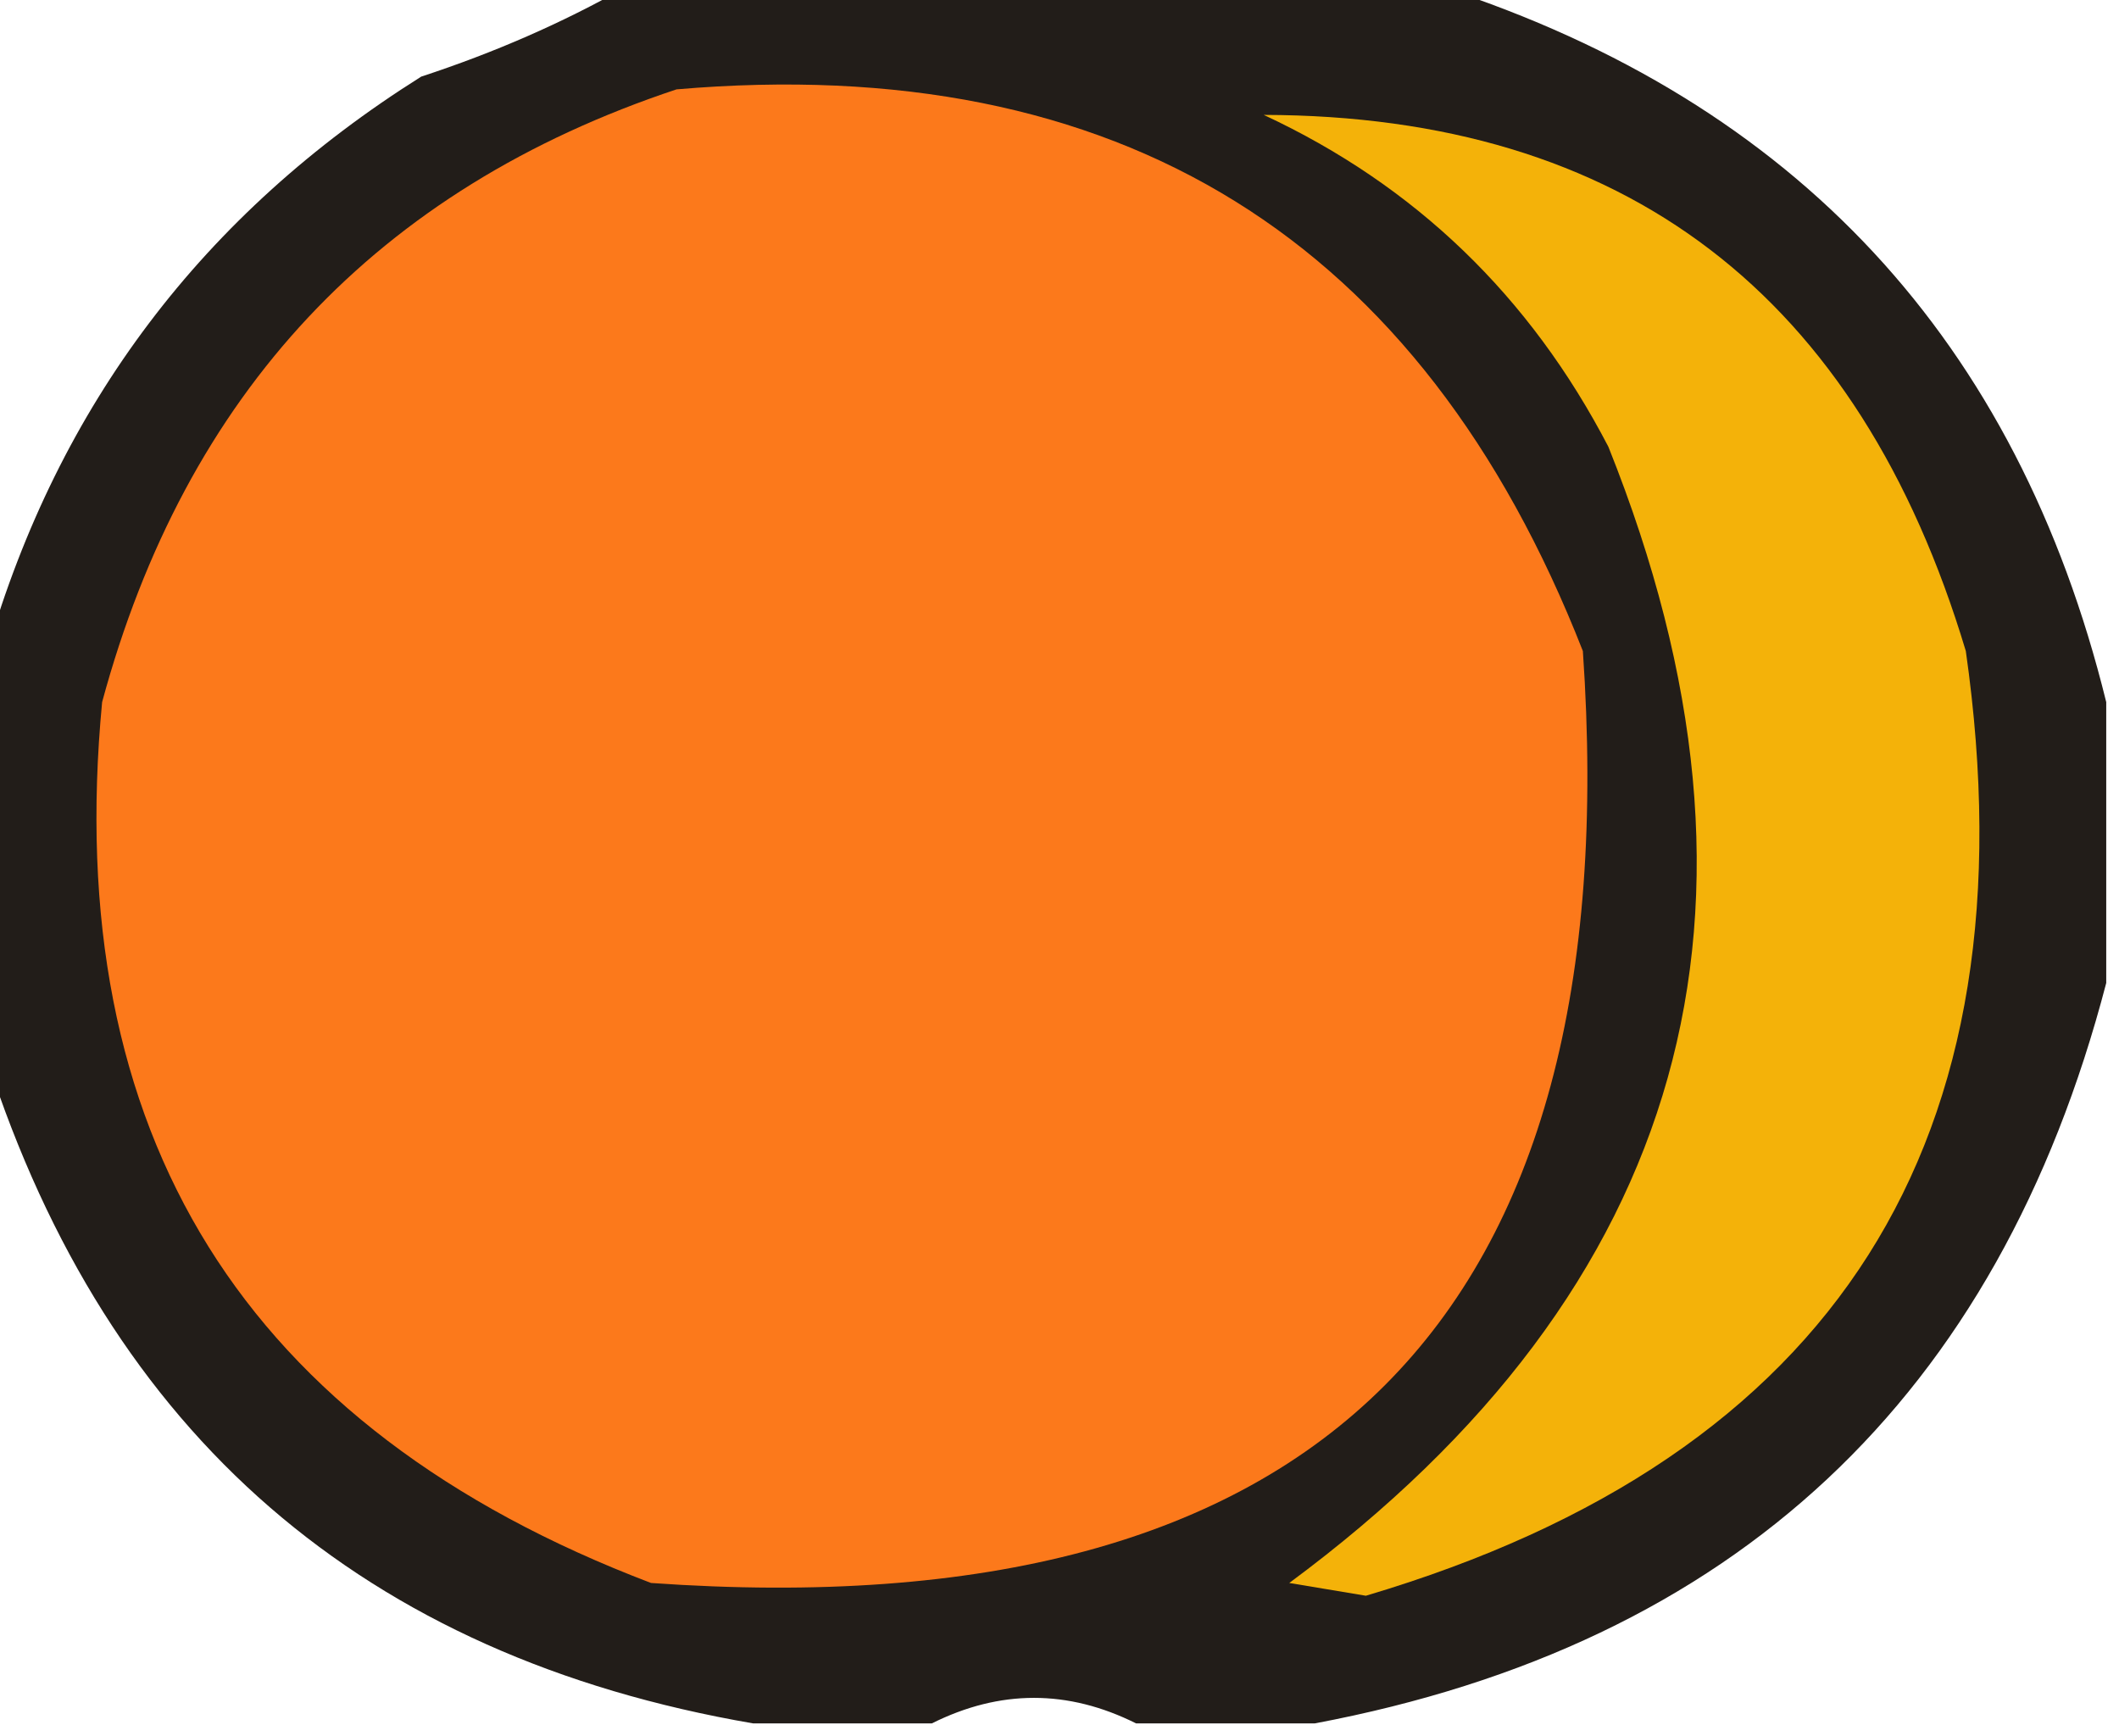
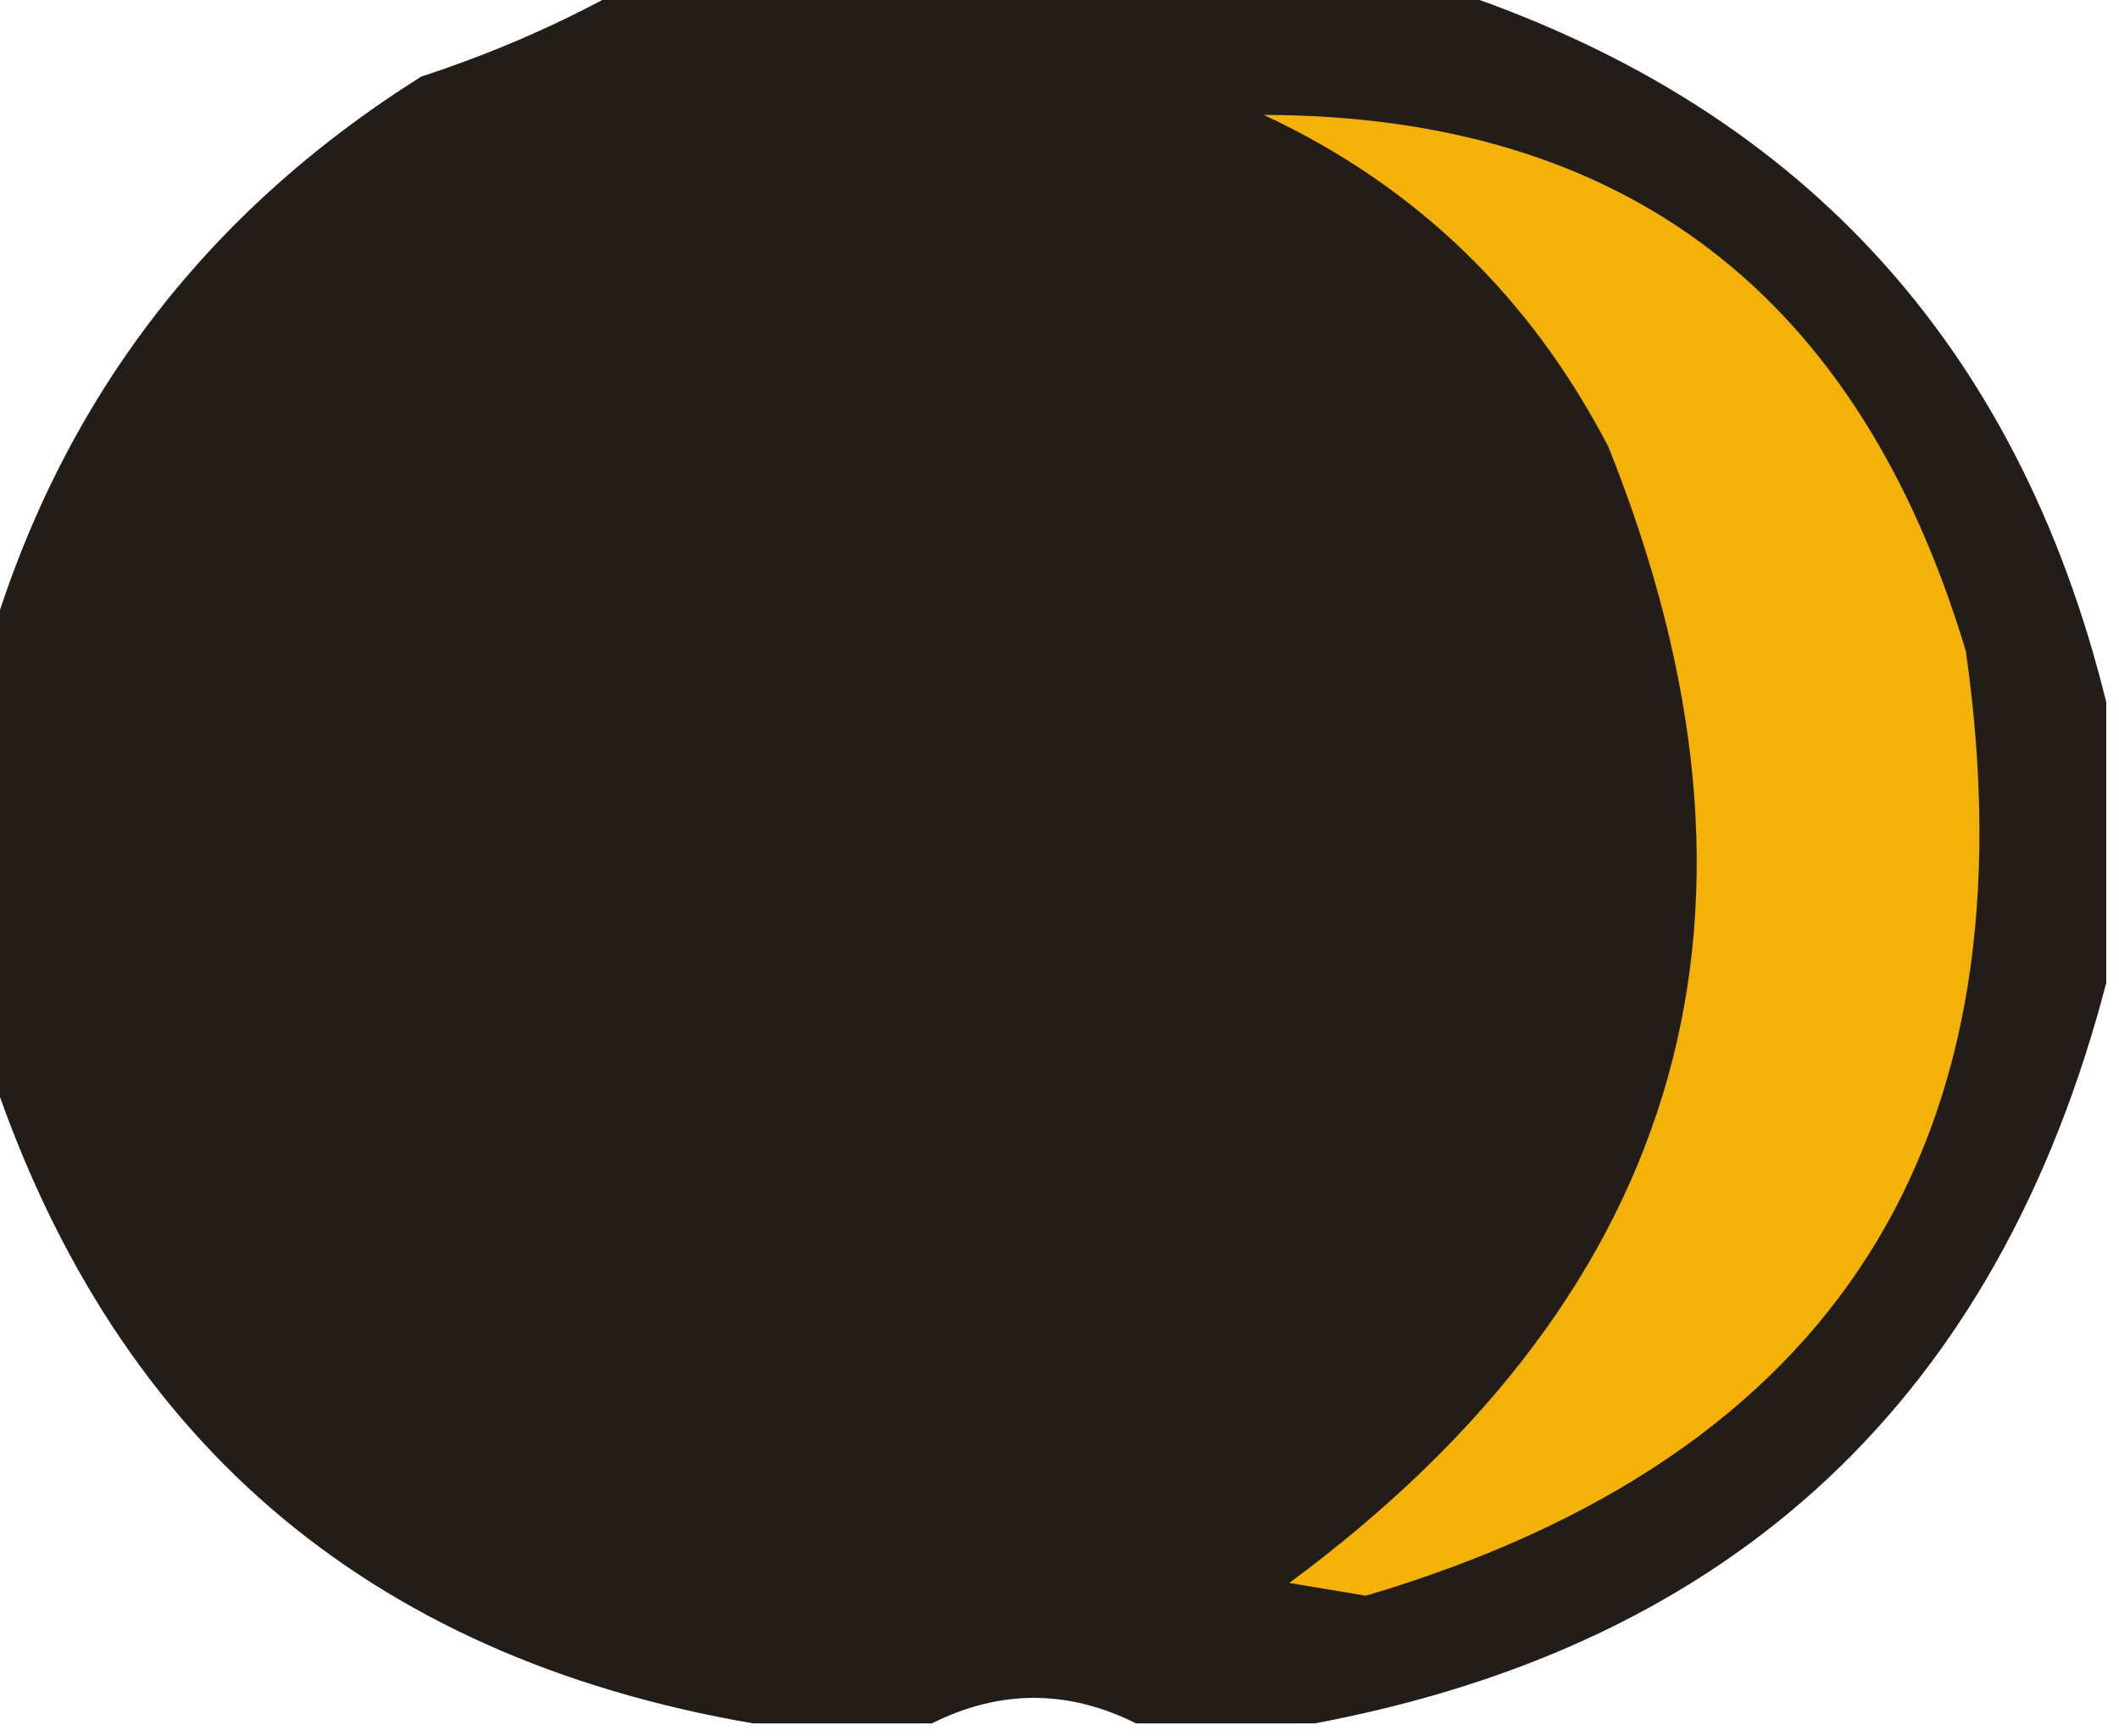
<svg xmlns="http://www.w3.org/2000/svg" version="1.1" width="83px" height="68px" style="shape-rendering:geometricPrecision; text-rendering:geometricPrecision; image-rendering:optimizeQuality; fill-rule:evenodd; clip-rule:evenodd">
  <g>
    <path style="opacity:0.901" fill="#0a0500" d="M 24.5,-0.5 C 35.167,-0.5 45.833,-0.5 56.5,-0.5C 70.346,4.013 79.012,13.346 82.5,27.5C 82.5,31.167 82.5,34.833 82.5,38.5C 78.264,54.737 67.931,64.404 51.5,67.5C 49.167,67.5 46.833,67.5 44.5,67.5C 41.833,66.167 39.167,66.167 36.5,67.5C 34.167,67.5 31.833,67.5 29.5,67.5C 14.257,64.879 4.257,56.212 -0.5,41.5C -0.5,36.167 -0.5,30.833 -0.5,25.5C 2.288,15.872 7.954,8.372 16.5,3C 19.374,2.058 22.04,0.891 24.5,-0.5 Z" />
  </g>
  <g>
-     <path style="opacity:1" fill="#fc791b" d="M 26.5,3.5 C 43.834,2.007 55.667,9.34 62,25.5C 63.816,51.684 51.65,63.85 25.5,62C 9.554,55.935 2.387,44.435 4,27.5C 7.272,15.399 14.772,7.399 26.5,3.5 Z" />
-   </g>
+     </g>
  <g>
    <path style="opacity:1" fill="#f4b209" d="M 49.5,4.5 C 63.639,4.531 72.805,11.531 77,25.5C 79.741,44.706 71.908,57.04 53.5,62.5C 52.5,62.333 51.5,62.167 50.5,62C 66.094,50.465 70.261,35.631 63,17.5C 59.93,11.595 55.43,7.262 49.5,4.5 Z" />
  </g>
</svg>